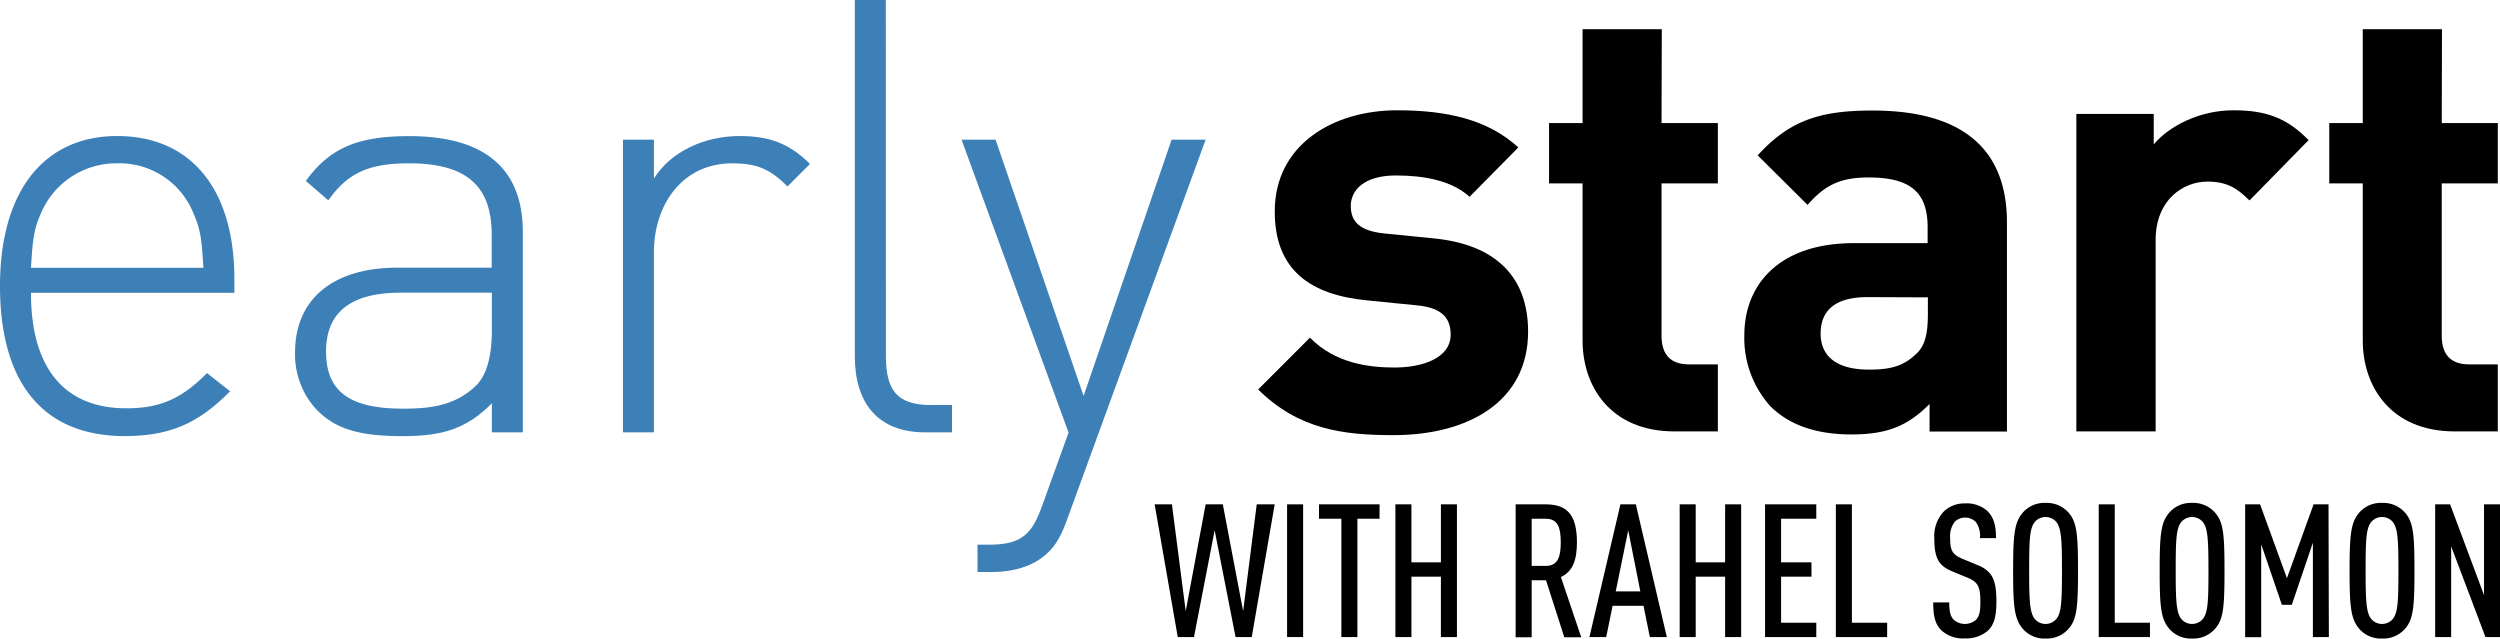
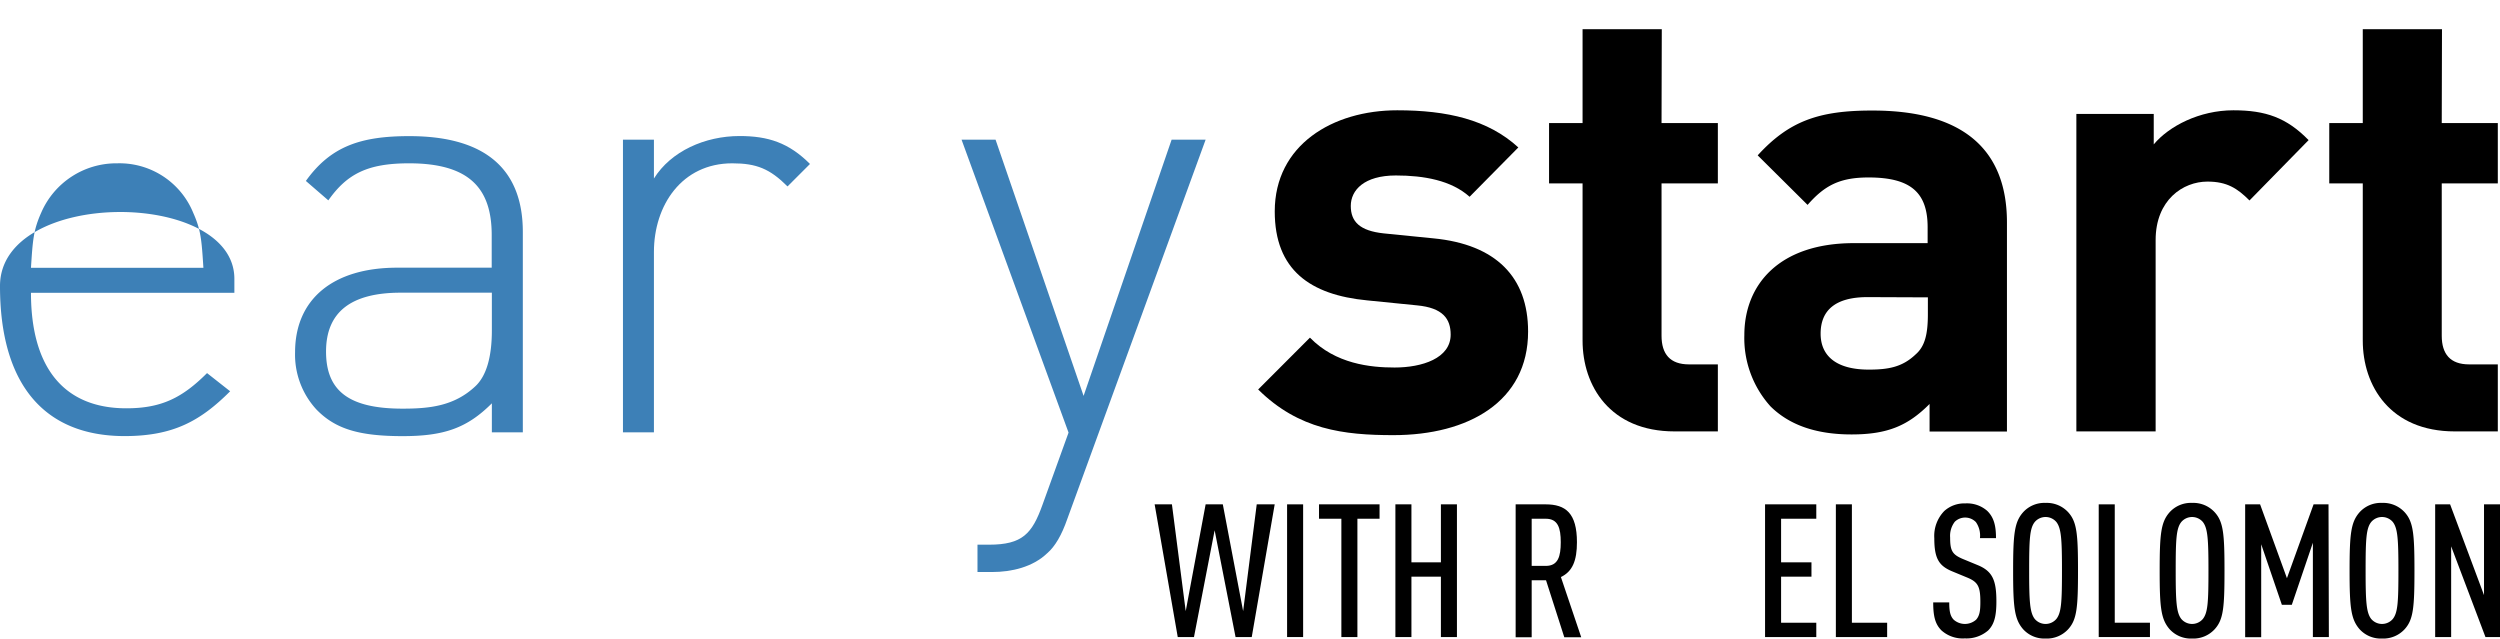
<svg xmlns="http://www.w3.org/2000/svg" viewBox="0 0 502.08 128.24">
  <defs>
    <style>.a{fill:#3d80b7;}</style>
  </defs>
-   <path class="a" d="M47.07,56v2.81H6.22C6.22,73.78,12.8,82,25.37,82c7,0,11.21-2.07,16.21-7.07l4.64,3.65c-6,6-11.47,9-21.22,9C8.78,87.56,0,77.07,0,57.44c0-19,8.78-30.12,23.54-30.12S47.07,37.93,47.07,56ZM8.29,42.68c-1.58,3.54-1.71,5.49-2.07,11.1H40.85c-.36-5.61-.49-7.56-2.07-11.1A16,16,0,0,0,23.54,32.8,16.44,16.44,0,0,0,8.29,42.68Z" />
+   <path class="a" d="M47.07,56v2.81H6.22C6.22,73.78,12.8,82,25.37,82c7,0,11.21-2.07,16.21-7.07l4.64,3.65c-6,6-11.47,9-21.22,9C8.78,87.56,0,77.07,0,57.44S47.07,37.93,47.07,56ZM8.29,42.68c-1.58,3.54-1.71,5.49-2.07,11.1H40.85c-.36-5.61-.49-7.56-2.07-11.1A16,16,0,0,0,23.54,32.8,16.44,16.44,0,0,0,8.29,42.68Z" />
  <path class="a" d="M105,46.58V86.83H98.78V81c-5,5-9.64,6.59-17.93,6.59-8.78,0-13.54-1.46-17.32-5.37a16.26,16.26,0,0,1-4.27-11.46c0-10.73,7.69-17,20.49-17h19V47.19c0-9.39-4.52-14.39-16.59-14.39-8.29,0-12.44,2.08-16.22,7.44l-4.51-3.9c5-7,11.1-9,20.73-9C97.8,27.32,105,34.27,105,46.58ZM80.48,58.78c-10,0-15,3.9-15,11.83s4.64,11.46,15.37,11.46c5.36,0,10.36-.49,14.63-4.51,2.2-2.07,3.3-5.85,3.3-11.22V58.78Z" />
  <path class="a" d="M162.67,32.93l-4.51,4.51c-3.54-3.54-6.22-4.64-11.1-4.64-10.12,0-15.73,8.42-15.73,17.81V86.83h-6.22V28.05h6.22v7.8c3.42-5.48,10.25-8.53,17.2-8.53C154.26,27.32,158.41,28.66,162.67,32.93Z" />
-   <path class="a" d="M177.92,71.46c0,6.71,2.07,9.88,9,9.88h4.27v5.49h-5.37c-9.63,0-14.14-6-14.14-15.25V0h6.22Z" />
  <path class="a" d="M214.33,104.27c-1.1,3.17-2.44,5.48-4,6.82-2.92,2.81-7.19,3.79-11.09,3.79h-2.93v-5.49h2.32c6.7,0,8.65-2.2,10.73-8l5.24-14.51L193.11,28.05h6.83l17.68,51.46L235.3,28.05h6.83Z" />
  <path d="M304.93,29.61l-9.79,9.91c-3.67-3.3-9.18-4.28-14.81-4.28-6.36,0-9.05,2.94-9.05,6.12s1.83,5,6.61,5.51l10,1c12.6,1.22,19,7.83,19,18.72,0,14.07-12,20.8-27.05,20.8-10,0-19-1.1-27.16-9.17l10.4-10.41c5.14,5.27,12.11,6,17,6,5.51,0,11.26-1.84,11.26-6.61,0-3.18-1.59-5.38-6.73-5.87l-10-1c-11.5-1.1-18.6-6.12-18.6-17.87,0-13.34,11.63-20.31,24.6-20.31C290.61,22.15,298.81,24,304.93,29.61Z" />
  <path d="M333.69,24.72H345V36.83H333.69v30.6c0,3.67,1.71,5.75,5.51,5.75H345V86.64h-8.69c-13,0-18.48-9.18-18.48-18.23V36.83h-6.73V24.72h6.73V5.87h15.91Z" />
  <path d="M403.06,44.67v42H387.52V81.13c-4.28,4.29-8.32,6.12-15.66,6.12s-12.6-2-16.28-5.63a20.46,20.46,0,0,1-5.26-14.32c0-10.15,7-18.47,22-18.47h14.81V45.64c0-7-3.43-10-11.87-10-5.76,0-8.81,1.59-12.24,5.51L353,31.2c6.25-6.85,12.24-9,22.89-9C393.89,22.15,403.06,29.73,403.06,44.67Zm-28,15c-6.36,0-9.42,2.57-9.42,7.34,0,4.4,3.06,7.22,9.67,7.22,3.91,0,6.73-.49,9.42-3.06,1.83-1.59,2.45-4,2.45-8.08V59.72Z" />
  <path d="M463.64,28.14,451.77,40.26c-2.45-2.45-4.53-3.79-8.45-3.79-4.89,0-10.4,3.67-10.4,11.74V86.64H417V22.88h15.54V29c3.06-3.67,9.18-6.85,16-6.85C455,22.15,459.23,23.62,463.64,28.14Z" />
  <path d="M490.38,24.72h11.26V36.83H490.38v30.6c0,3.67,1.71,5.75,5.5,5.75h5.76V86.64H493c-13,0-18.48-9.18-18.48-18.23V36.83h-6.73V24.72h6.73V5.87h15.91Z" />
  <path d="M235.36,101.29l2.77,21.45,4-21.45h3.45l4.08,21.45,2.73-21.45H256l-4.61,26.65h-3.25l-4.2-21.44-4.15,21.44h-3.26l-4.64-26.65Z" />
  <path d="M261.71,127.94h-3.22V101.29h3.22Z" />
  <path d="M277.06,104.18h-4.45v23.76h-3.22V104.18H264.9v-2.89h12.16Z" />
  <path d="M292.6,127.94h-3.22V115.82h-5.92v12.12h-3.22V101.29h3.22v11.65h5.92V101.29h3.22Z" />
  <path d="M310.42,101.29c4,0,6.28,1.76,6.28,7.6,0,3.71-.89,5.88-3.22,7l4.08,12.09h-3.4l-3.67-11.45h-2.88v11.45h-3.22V101.29Zm-2.81,2.89v9.47h2.84c2.47,0,3-1.91,3-4.76s-.56-4.71-3-4.71Z" />
-   <path d="M325.43,101.29h3.1l6.22,26.65h-3.41l-1.27-6.28h-6.21l-1.28,6.28h-3.37Zm4,17.48L327,106.5l-2.51,12.27Z" />
-   <path d="M349.68,127.94h-3.22V115.82h-5.91v12.12h-3.22V101.29h3.22v11.65h5.91V101.29h3.22Z" />
  <path d="M364.77,104.18H357.7v8.76h6.1v2.88h-6.1v9.24h7.07v2.88H354.48V101.29h10.29Z" />
  <path d="M371.92,125.06H379v2.88H368.7V101.29h3.22Z" />
  <path d="M399.1,102.6c1.35,1.32,1.76,3,1.76,5.47h-3.22a4.73,4.73,0,0,0-.82-3.22,3,3,0,0,0-4.23-.07,4.65,4.65,0,0,0-.94,3.18c0,2.62.41,3.4,2.55,4.3l3,1.24c3,1.23,3.74,3.1,3.74,7.3,0,2.77-.37,4.52-1.64,5.8a6.66,6.66,0,0,1-4.72,1.61,6.38,6.38,0,0,1-4.68-1.61c-1.23-1.24-1.65-2.77-1.65-5.62h3.22c0,1.76.19,2.74.9,3.48a3.4,3.4,0,0,0,4.49,0c.71-.79.86-1.8.86-3.56,0-3.07-.45-4-2.62-4.9l-3-1.24c-2.73-1.12-3.63-2.62-3.63-6.66a7.19,7.19,0,0,1,2-5.47,6,6,0,0,1,4.23-1.53A6.14,6.14,0,0,1,399.1,102.6Z" />
  <path d="M406.25,126.3c-1.68-2-1.95-4.31-1.95-11.68s.27-9.73,1.95-11.68a5.75,5.75,0,0,1,4.57-1.94,5.83,5.83,0,0,1,4.6,1.94c1.68,1.91,1.91,4.31,1.91,11.68s-.23,9.77-1.91,11.68a5.83,5.83,0,0,1-4.6,1.94A5.75,5.75,0,0,1,406.25,126.3Zm6.74-2c1-1.27,1.12-3.4,1.12-9.73s-.15-8.46-1.12-9.73a2.85,2.85,0,0,0-4.35,0c-1,1.27-1.12,3.4-1.12,9.73s.15,8.46,1.12,9.73a2.85,2.85,0,0,0,4.35,0Z" />
  <path d="M424.71,125.06h7.07v2.88H421.49V101.29h3.22Z" />
  <path d="M435.67,126.3c-1.68-2-1.94-4.31-1.94-11.68s.26-9.73,1.94-11.68a5.75,5.75,0,0,1,4.57-1.94,5.81,5.81,0,0,1,4.6,1.94c1.69,1.91,1.91,4.31,1.91,11.68s-.22,9.77-1.91,11.68a5.81,5.81,0,0,1-4.6,1.94A5.75,5.75,0,0,1,435.67,126.3Zm6.74-2c1-1.27,1.12-3.4,1.12-9.73s-.15-8.46-1.12-9.73a2.84,2.84,0,0,0-4.34,0c-1,1.27-1.12,3.4-1.12,9.73s.15,8.46,1.12,9.73a2.84,2.84,0,0,0,4.34,0Z" />
  <path d="M467.71,127.94H464.5V109l-4.23,12.46h-2l-4.15-12.16v18.67h-3.22V101.29h3l5.39,14.83,5.35-14.83h3Z" />
  <path d="M473.82,126.3c-1.68-2-1.95-4.31-1.95-11.68s.27-9.73,1.95-11.68a5.75,5.75,0,0,1,4.57-1.94,5.83,5.83,0,0,1,4.6,1.94c1.68,1.91,1.91,4.31,1.91,11.68s-.23,9.77-1.91,11.68a5.83,5.83,0,0,1-4.6,1.94A5.75,5.75,0,0,1,473.82,126.3Zm6.74-2c1-1.27,1.12-3.4,1.12-9.73s-.15-8.46-1.12-9.73a2.85,2.85,0,0,0-4.35,0c-1,1.27-1.12,3.4-1.12,9.73s.15,8.46,1.12,9.73a2.85,2.85,0,0,0,4.35,0Z" />
  <path d="M502.08,127.94h-2.92l-6.89-18.22v18.22h-3.21V101.29h3l6.81,18.23V101.29h3.22Z" />
</svg>